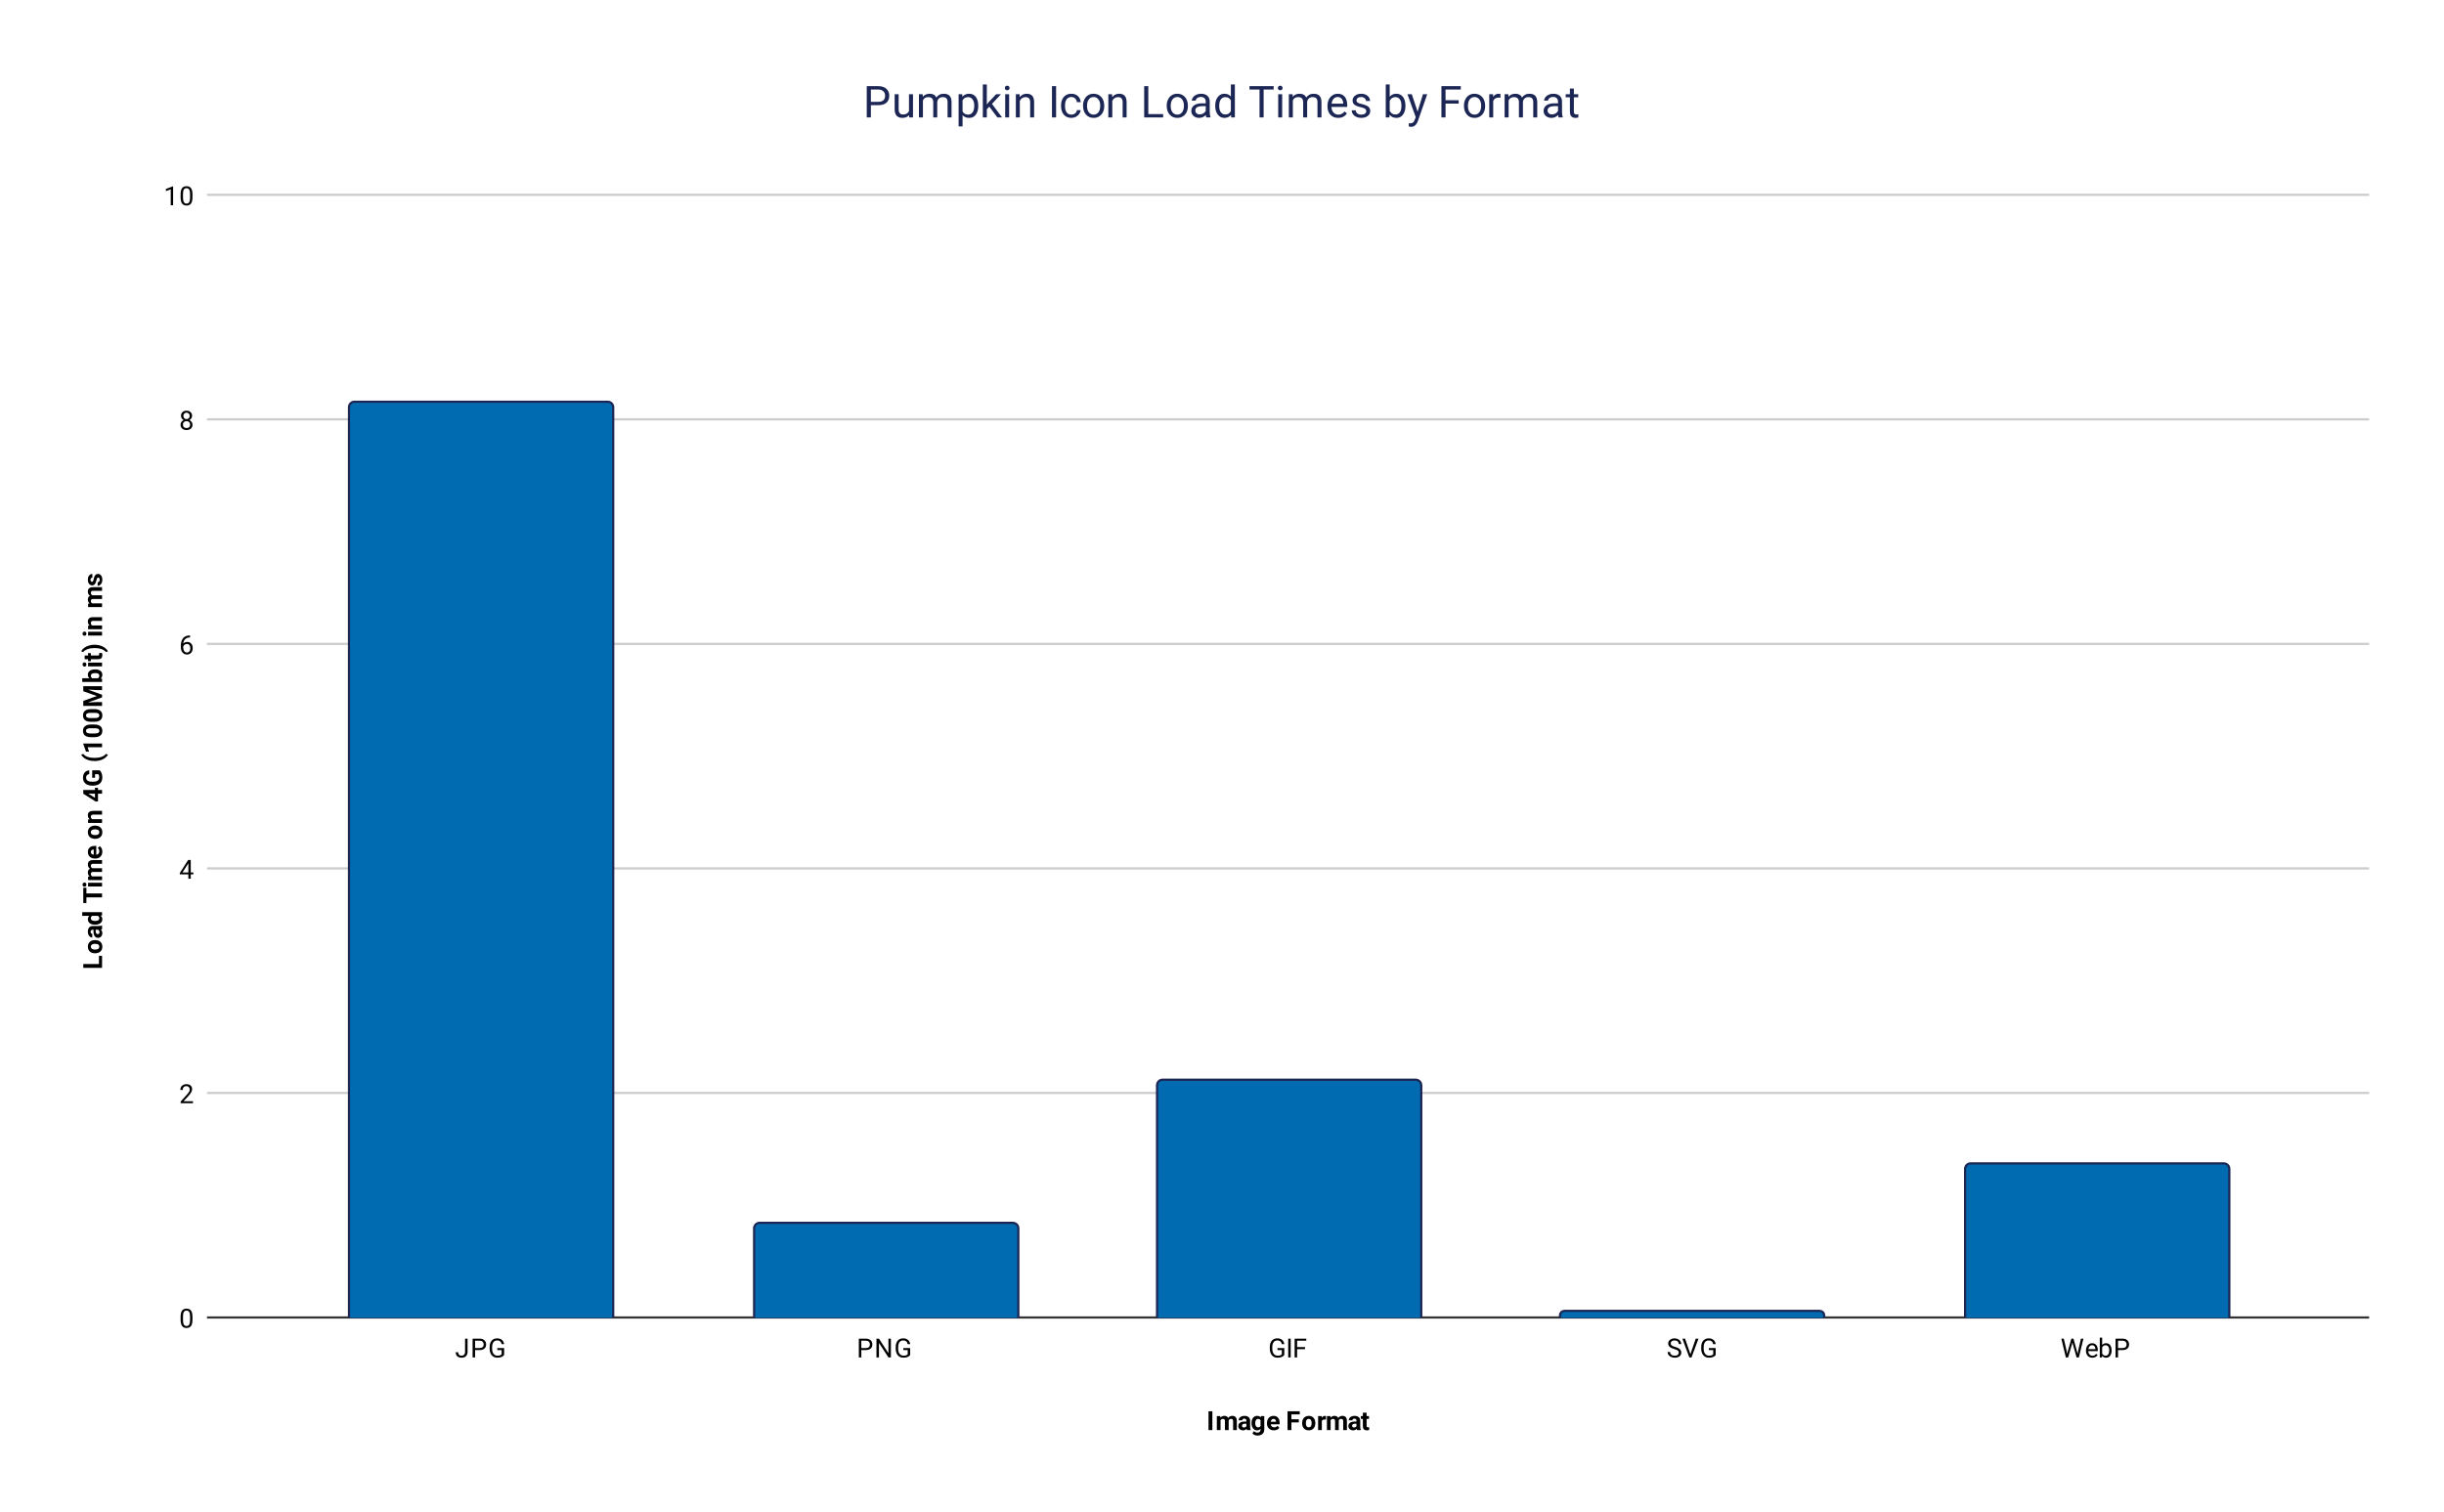
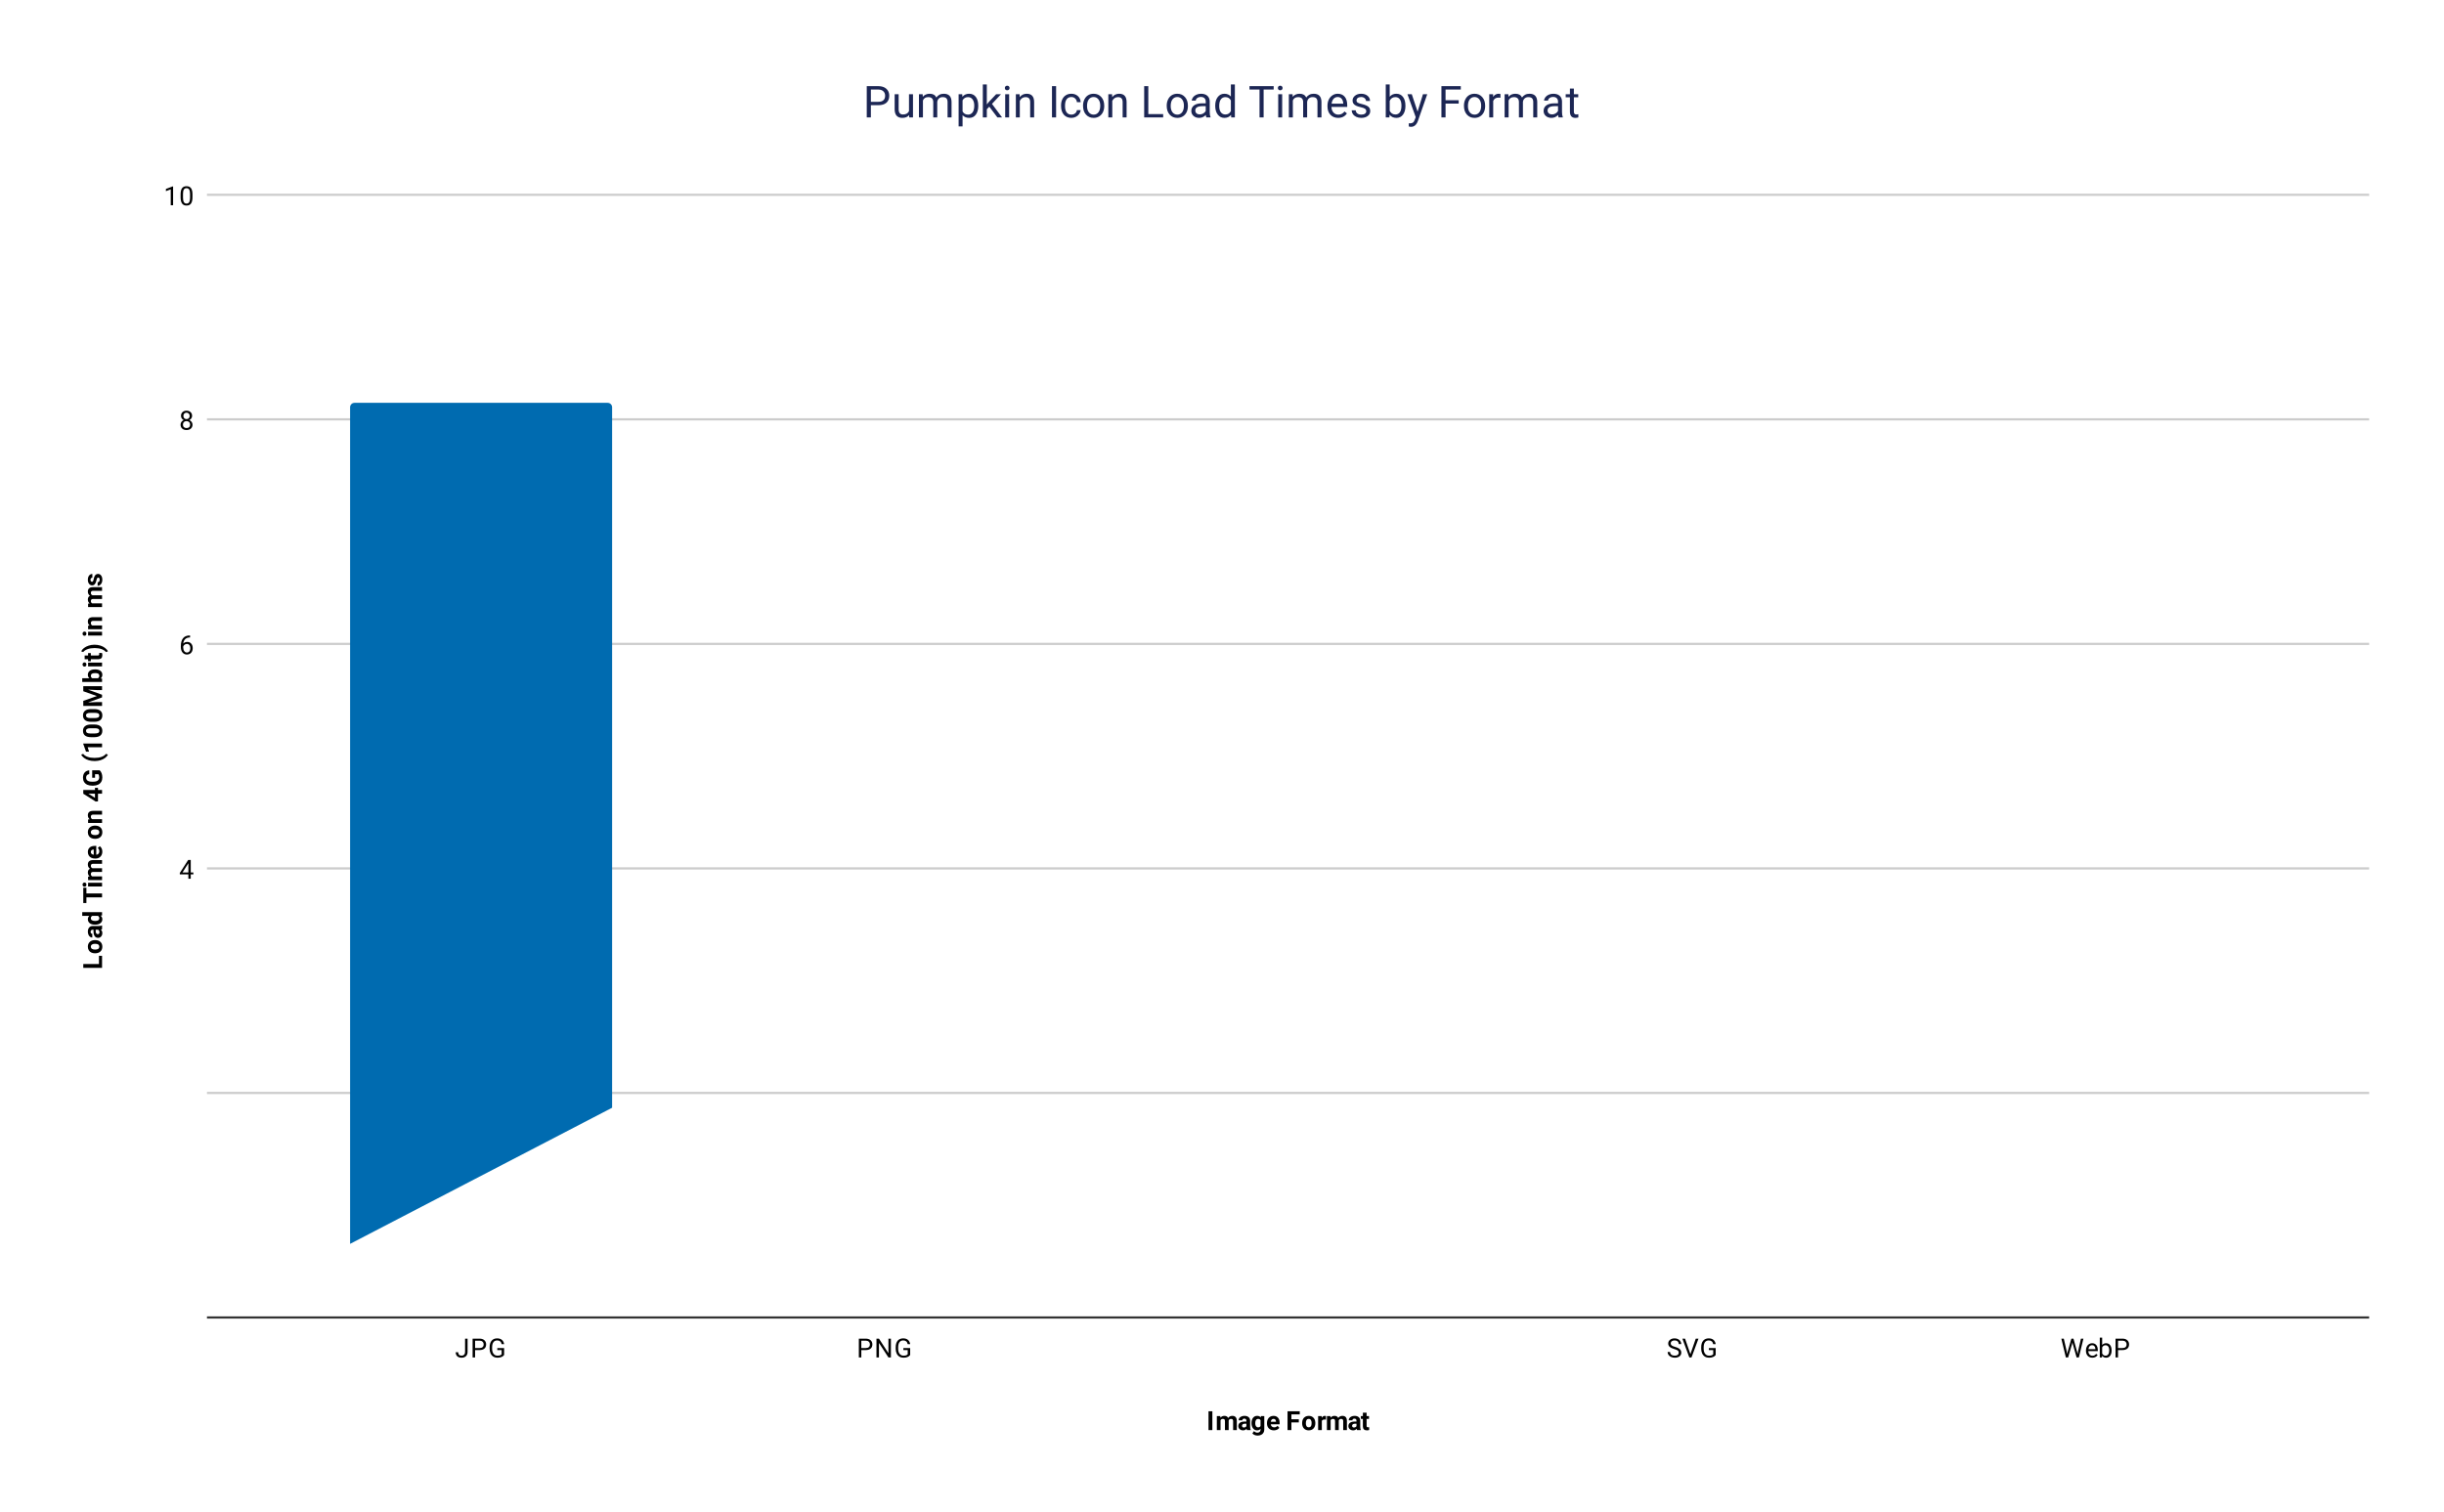
<svg xmlns="http://www.w3.org/2000/svg" version="1.1" viewBox="0.0 0.0 1110.0 687.0" fill="none" stroke="none" stroke-linecap="square" stroke-miterlimit="10" width="1110" height="687">
  <path fill="#ffffff" d="M0 0L1110.0 0L1110.0 687.0L0 687.0L0 0Z" fill-rule="nonzero" />
  <path stroke="#333333" stroke-width="1.0" stroke-linecap="butt" d="M94.5 598.5L1075.5 598.5" fill-rule="nonzero" />
  <path stroke="#cccccc" stroke-width="1.0" stroke-linecap="butt" d="M94.5 496.5L1075.5 496.5" fill-rule="nonzero" />
  <path stroke="#cccccc" stroke-width="1.0" stroke-linecap="butt" d="M94.5 394.5L1075.5 394.5" fill-rule="nonzero" />
  <path stroke="#cccccc" stroke-width="1.0" stroke-linecap="butt" d="M94.5 292.5L1075.5 292.5" fill-rule="nonzero" />
  <path stroke="#cccccc" stroke-width="1.0" stroke-linecap="butt" d="M94.5 190.5L1075.5 190.5" fill-rule="nonzero" />
  <path stroke="#cccccc" stroke-width="1.0" stroke-linecap="butt" d="M94.5 88.5L1075.5 88.5" fill-rule="nonzero" />
  <clipPath id="id_0">
-     <path d="M94.35 88.75L1075.65 88.75L1075.65 598.65L94.35 598.65L94.35 88.75Z" clip-rule="nonzero" />
+     <path d="M94.35 88.75L1075.65 88.75L94.35 598.65L94.35 88.75Z" clip-rule="nonzero" />
  </clipPath>
-   <path stroke="#1c2654" stroke-width="2.0" stroke-linecap="butt" clip-path="url(#id_0)" d="M278.0 599.0L159.0 599.0L159.0 185.0C159.0 183.895 159.895 183.0 161.0 183.0L276.0 183.0C277.105 183.0 278.0 183.895 278.0 185.0Z" fill-rule="nonzero" />
  <path fill="#006bb0" clip-path="url(#id_0)" d="M278.0 599.0L159.0 599.0L159.0 185.0C159.0 183.895 159.895 183.0 161.0 183.0L276.0 183.0C277.105 183.0 278.0 183.895 278.0 185.0Z" fill-rule="nonzero" />
  <path stroke="#1c2654" stroke-width="2.0" stroke-linecap="butt" clip-path="url(#id_0)" d="M462.0 599.0L343.0 599.0L343.0 558.0C343.0 556.895 343.895 556.0 345.0 556.0L460.0 556.0C461.105 556.0 462.0 556.895 462.0 558.0Z" fill-rule="nonzero" />
  <path fill="#006bb0" clip-path="url(#id_0)" d="M462.0 599.0L343.0 599.0L343.0 558.0C343.0 556.895 343.895 556.0 345.0 556.0L460.0 556.0C461.105 556.0 462.0 556.895 462.0 558.0Z" fill-rule="nonzero" />
  <path stroke="#1c2654" stroke-width="2.0" stroke-linecap="butt" clip-path="url(#id_0)" d="M645.0 599.0L526.0 599.0L526.0 493.0C526.0 491.895 526.895 491.0 528.0 491.0L643.0 491.0C644.105 491.0 645.0 491.895 645.0 493.0Z" fill-rule="nonzero" />
  <path fill="#006bb0" clip-path="url(#id_0)" d="M645.0 599.0L526.0 599.0L526.0 493.0C526.0 491.895 526.895 491.0 528.0 491.0L643.0 491.0C644.105 491.0 645.0 491.895 645.0 493.0Z" fill-rule="nonzero" />
  <path stroke="#1c2654" stroke-width="2.0" stroke-linecap="butt" clip-path="url(#id_0)" d="M828.0 599.0L709.0 599.0L709.0 597.5C709.0 596.672 709.672 596.0 710.5 596.0L826.5 596.0C827.328 596.0 828.0 596.672 828.0 597.5Z" fill-rule="nonzero" />
  <path fill="#006bb0" clip-path="url(#id_0)" d="M828.0 599.0L709.0 599.0L709.0 597.5C709.0 596.672 709.672 596.0 710.5 596.0L826.5 596.0C827.328 596.0 828.0 596.672 828.0 597.5Z" fill-rule="nonzero" />
  <path stroke="#1c2654" stroke-width="2.0" stroke-linecap="butt" clip-path="url(#id_0)" d="M1012.0 599.0L893.0 599.0L893.0 531.0C893.0 529.895 893.895 529.0 895.0 529.0L1010.0 529.0C1011.105 529.0 1012.0 529.895 1012.0 531.0Z" fill-rule="nonzero" />
  <path fill="#006bb0" clip-path="url(#id_0)" d="M1012.0 599.0L893.0 599.0L893.0 531.0C893.0 529.895 893.895 529.0 895.0 529.0L1010.0 529.0C1011.105 529.0 1012.0 529.895 1012.0 531.0Z" fill-rule="nonzero" />
  <path fill="#000000" d="M550.625 649.65L548.875 649.65L548.875 641.119L550.625 641.119L550.625 649.65ZM554.234 643.306L554.297 644.025Q554.969 643.197 556.109 643.197Q557.344 643.197 557.797 644.166Q558.469 643.197 559.703 643.197Q560.734 643.197 561.234 643.806Q561.734 644.4 561.734 645.603L561.734 649.65L560.047 649.65L560.047 645.603Q560.047 645.072 559.828 644.822Q559.625 644.572 559.078 644.572Q558.328 644.572 558.031 645.291L558.031 649.65L556.344 649.65L556.344 645.619Q556.344 645.056 556.125 644.822Q555.906 644.572 555.391 644.572Q554.672 644.572 554.344 645.166L554.344 649.65L552.656 649.65L552.656 643.306L554.234 643.306ZM566.328 649.65Q566.203 649.416 566.156 649.087Q565.547 649.775 564.562 649.775Q563.625 649.775 563.016 649.228Q562.406 648.681 562.406 647.869Q562.406 646.853 563.141 646.322Q563.891 645.775 565.312 645.775L566.078 645.775L566.078 645.416Q566.078 644.978 565.859 644.712Q565.641 644.447 565.141 644.447Q564.719 644.447 564.469 644.65Q564.234 644.853 564.234 645.212L562.547 645.212Q562.547 644.666 562.875 644.197Q563.219 643.728 563.844 643.462Q564.469 643.197 565.234 643.197Q566.406 643.197 567.094 643.791Q567.781 644.369 567.781 645.431L567.781 648.181Q567.797 649.087 568.031 649.556L568.031 649.65L566.328 649.65ZM564.922 648.478Q565.297 648.478 565.609 648.306Q565.938 648.134 566.078 647.853L566.078 646.759L565.453 646.759Q564.188 646.759 564.094 647.65L564.094 647.744Q564.094 648.056 564.312 648.275Q564.531 648.478 564.922 648.478ZM568.406 646.431Q568.406 644.978 569.094 644.087Q569.797 643.197 570.969 643.197Q572.016 643.197 572.594 643.9L572.672 643.306L574.203 643.306L574.203 649.431Q574.203 650.275 573.812 650.884Q573.438 651.509 572.75 651.822Q572.078 652.15 571.156 652.15Q570.453 652.15 569.781 651.869Q569.125 651.587 568.797 651.15L569.547 650.119Q570.172 650.822 571.078 650.822Q571.75 650.822 572.125 650.462Q572.5 650.103 572.5 649.447L572.5 649.103Q571.922 649.775 570.953 649.775Q569.812 649.775 569.109 648.884Q568.406 647.978 568.406 646.509L568.406 646.431ZM570.094 646.556Q570.094 647.416 570.438 647.916Q570.797 648.4 571.391 648.4Q572.172 648.4 572.5 647.822L572.5 645.15Q572.156 644.572 571.406 644.572Q570.797 644.572 570.438 645.072Q570.094 645.572 570.094 646.556ZM578.562 649.775Q577.172 649.775 576.297 648.916Q575.422 648.056 575.422 646.634L575.422 646.462Q575.422 645.509 575.781 644.759Q576.156 644.009 576.828 643.603Q577.516 643.197 578.375 643.197Q579.688 643.197 580.422 644.025Q581.172 644.837 581.172 646.337L581.172 647.025L577.141 647.025Q577.219 647.65 577.625 648.025Q578.047 648.4 578.688 648.4Q579.656 648.4 580.203 647.697L581.047 648.619Q580.656 649.166 580.0 649.478Q579.359 649.775 578.562 649.775ZM578.375 644.556Q577.875 644.556 577.562 644.9Q577.25 645.244 577.156 645.869L579.516 645.869L579.516 645.744Q579.5 645.181 579.203 644.869Q578.922 644.556 578.375 644.556ZM589.891 646.166L586.516 646.166L586.516 649.65L584.766 649.65L584.766 641.119L590.312 641.119L590.312 642.541L586.516 642.541L586.516 644.744L589.891 644.744L589.891 646.166ZM591.391 646.416Q591.391 645.478 591.75 644.744Q592.109 643.994 592.797 643.603Q593.484 643.197 594.375 643.197Q595.672 643.197 596.469 643.978Q597.281 644.759 597.375 646.103L597.391 646.541Q597.391 648.009 596.578 648.9Q595.766 649.775 594.391 649.775Q593.016 649.775 592.203 648.9Q591.391 648.009 591.391 646.494L591.391 646.416ZM593.078 646.541Q593.078 647.447 593.422 647.931Q593.766 648.4 594.391 648.4Q595.016 648.4 595.359 647.931Q595.703 647.462 595.703 646.416Q595.703 645.541 595.359 645.056Q595.016 644.556 594.375 644.556Q593.766 644.556 593.422 645.041Q593.078 645.525 593.078 646.541ZM602.219 644.9Q601.875 644.853 601.609 644.853Q600.641 644.853 600.344 645.494L600.344 649.65L598.656 649.65L598.656 643.306L600.25 643.306L600.297 644.072Q600.812 643.197 601.703 643.197Q601.984 643.197 602.234 643.275L602.219 644.9ZM604.234 643.306L604.297 644.025Q604.969 643.197 606.109 643.197Q607.344 643.197 607.797 644.166Q608.469 643.197 609.703 643.197Q610.734 643.197 611.234 643.806Q611.734 644.4 611.734 645.603L611.734 649.65L610.047 649.65L610.047 645.603Q610.047 645.072 609.828 644.822Q609.625 644.572 609.078 644.572Q608.328 644.572 608.031 645.291L608.031 649.65L606.344 649.65L606.344 645.619Q606.344 645.056 606.125 644.822Q605.906 644.572 605.391 644.572Q604.672 644.572 604.344 645.166L604.344 649.65L602.656 649.65L602.656 643.306L604.234 643.306ZM616.328 649.65Q616.203 649.416 616.156 649.087Q615.547 649.775 614.562 649.775Q613.625 649.775 613.016 649.228Q612.406 648.681 612.406 647.869Q612.406 646.853 613.141 646.322Q613.891 645.775 615.312 645.775L616.078 645.775L616.078 645.416Q616.078 644.978 615.859 644.712Q615.641 644.447 615.141 644.447Q614.719 644.447 614.469 644.65Q614.234 644.853 614.234 645.212L612.547 645.212Q612.547 644.666 612.875 644.197Q613.219 643.728 613.844 643.462Q614.469 643.197 615.234 643.197Q616.406 643.197 617.094 643.791Q617.781 644.369 617.781 645.431L617.781 648.181Q617.797 649.087 618.031 649.556L618.031 649.65L616.328 649.65ZM614.922 648.478Q615.297 648.478 615.609 648.306Q615.938 648.134 616.078 647.853L616.078 646.759L615.453 646.759Q614.188 646.759 614.094 647.65L614.094 647.744Q614.094 648.056 614.312 648.275Q614.531 648.478 614.922 648.478ZM620.672 641.744L620.672 643.306L621.766 643.306L621.766 644.556L620.672 644.556L620.672 647.712Q620.672 648.072 620.812 648.228Q620.953 648.369 621.328 648.369Q621.609 648.369 621.828 648.337L621.828 649.619Q621.328 649.775 620.797 649.775Q619.016 649.775 618.984 647.962L618.984 644.556L618.062 644.556L618.062 643.306L618.984 643.306L618.984 641.744L620.672 641.744Z" fill-rule="nonzero" />
  <path fill="#000000" d="M44.944 437.934L44.944 434.2L46.35 434.2L46.35 439.684L37.819 439.684L37.819 437.934L44.944 437.934ZM43.116 433.059Q42.178 433.059 41.444 432.7Q40.694 432.341 40.303 431.653Q39.897 430.966 39.897 430.075Q39.897 428.778 40.678 427.981Q41.459 427.169 42.803 427.075L43.241 427.059Q44.709 427.059 45.6 427.872Q46.475 428.684 46.475 430.059Q46.475 431.434 45.6 432.247Q44.709 433.059 43.194 433.059L43.116 433.059ZM43.241 431.372Q44.147 431.372 44.631 431.028Q45.1 430.684 45.1 430.059Q45.1 429.434 44.631 429.091Q44.163 428.747 43.116 428.747Q42.241 428.747 41.756 429.091Q41.256 429.434 41.256 430.075Q41.256 430.684 41.741 431.028Q42.225 431.372 43.241 431.372ZM46.35 422.122Q46.116 422.247 45.788 422.294Q46.475 422.903 46.475 423.887Q46.475 424.825 45.928 425.434Q45.381 426.044 44.569 426.044Q43.553 426.044 43.022 425.309Q42.475 424.559 42.475 423.137L42.475 422.372L42.116 422.372Q41.678 422.372 41.413 422.591Q41.147 422.809 41.147 423.309Q41.147 423.731 41.35 423.981Q41.553 424.216 41.913 424.216L41.913 425.903Q41.366 425.903 40.897 425.575Q40.428 425.231 40.163 424.606Q39.897 423.981 39.897 423.216Q39.897 422.044 40.491 421.356Q41.069 420.669 42.131 420.669L44.881 420.669Q45.788 420.653 46.256 420.419L46.35 420.419L46.35 422.122ZM45.178 423.528Q45.178 423.153 45.006 422.841Q44.834 422.512 44.553 422.372L43.459 422.372L43.459 422.997Q43.459 424.262 44.35 424.356L44.444 424.356Q44.756 424.356 44.975 424.137Q45.178 423.919 45.178 423.528ZM43.131 420.059Q41.647 420.059 40.772 419.403Q39.897 418.731 39.897 417.575Q39.897 416.653 40.584 416.044L37.35 416.044L37.35 414.356L46.35 414.356L46.35 415.872L45.678 415.966Q46.475 416.591 46.475 417.591Q46.475 418.716 45.6 419.387Q44.709 420.059 43.131 420.059ZM43.256 418.372Q44.147 418.372 44.631 418.059Q45.1 417.747 45.1 417.153Q45.1 416.372 44.428 416.044L41.928 416.044Q41.272 416.372 41.272 417.137Q41.272 418.372 43.256 418.372ZM39.241 403.262L39.241 405.872L46.35 405.872L46.35 407.637L39.241 407.637L39.241 410.216L37.819 410.216L37.819 403.262L39.241 403.262ZM46.35 401.012L46.35 402.716L40.006 402.716L40.006 401.012L46.35 401.012ZM38.366 402.809Q37.991 402.809 37.741 402.559Q37.491 402.294 37.491 401.856Q37.491 401.434 37.741 401.184Q37.991 400.919 38.366 400.919Q38.756 400.919 39.006 401.184Q39.241 401.434 39.241 401.872Q39.241 402.294 39.006 402.559Q38.756 402.809 38.366 402.809ZM40.006 398.216L40.725 398.153Q39.897 397.481 39.897 396.341Q39.897 395.106 40.866 394.653Q39.897 393.981 39.897 392.747Q39.897 391.716 40.506 391.216Q41.1 390.716 42.303 390.716L46.35 390.716L46.35 392.403L42.303 392.403Q41.772 392.403 41.522 392.622Q41.272 392.825 41.272 393.372Q41.272 394.122 41.991 394.419L46.35 394.419L46.35 396.106L42.319 396.106Q41.756 396.106 41.522 396.325Q41.272 396.544 41.272 397.059Q41.272 397.778 41.866 398.106L46.35 398.106L46.35 399.794L40.006 399.794L40.006 398.216ZM46.475 386.887Q46.475 388.278 45.616 389.153Q44.756 390.028 43.334 390.028L43.163 390.028Q42.209 390.028 41.459 389.669Q40.709 389.294 40.303 388.622Q39.897 387.934 39.897 387.075Q39.897 385.762 40.725 385.028Q41.538 384.278 43.038 384.278L43.725 384.278L43.725 388.309Q44.35 388.231 44.725 387.825Q45.1 387.403 45.1 386.762Q45.1 385.794 44.397 385.247L45.319 384.403Q45.866 384.794 46.178 385.45Q46.475 386.091 46.475 386.887ZM41.256 387.075Q41.256 387.575 41.6 387.887Q41.944 388.2 42.569 388.294L42.569 385.934L42.444 385.934Q41.881 385.95 41.569 386.247Q41.256 386.528 41.256 387.075ZM43.116 381.059Q42.178 381.059 41.444 380.7Q40.694 380.341 40.303 379.653Q39.897 378.966 39.897 378.075Q39.897 376.778 40.678 375.981Q41.459 375.169 42.803 375.075L43.241 375.059Q44.709 375.059 45.6 375.872Q46.475 376.684 46.475 378.059Q46.475 379.434 45.6 380.247Q44.709 381.059 43.194 381.059L43.116 381.059ZM43.241 379.372Q44.147 379.372 44.631 379.028Q45.1 378.684 45.1 378.059Q45.1 377.434 44.631 377.091Q44.163 376.747 43.116 376.747Q42.241 376.747 41.756 377.091Q41.256 377.434 41.256 378.075Q41.256 378.684 41.741 379.028Q42.225 379.372 43.241 379.372ZM40.006 372.247L40.741 372.184Q39.897 371.512 39.897 370.372Q39.897 369.356 40.491 368.872Q41.069 368.372 42.256 368.356L46.35 368.356L46.35 370.059L42.288 370.059Q41.756 370.059 41.522 370.294Q41.272 370.528 41.272 371.075Q41.272 371.778 41.881 372.137L46.35 372.137L46.35 373.841L40.006 373.841L40.006 372.247ZM43.131 358.856L43.131 357.887L44.506 357.887L44.506 358.856L46.35 358.856L46.35 360.559L44.506 360.559L44.506 364.044L43.444 364.122L37.819 360.575L37.819 358.856L43.131 358.856ZM43.131 362.434L43.131 360.559L40.131 360.559L40.319 360.669L43.131 362.434ZM45.272 349.934Q45.834 350.419 46.163 351.294Q46.475 352.153 46.475 353.2Q46.475 354.309 45.991 355.153Q45.506 355.981 44.584 356.434Q43.663 356.887 42.413 356.903L41.834 356.903Q40.553 356.903 39.631 356.481Q38.694 356.044 38.194 355.231Q37.694 354.419 37.694 353.325Q37.694 351.809 38.428 350.95Q39.147 350.091 40.538 349.934L40.538 351.653Q39.803 351.762 39.459 352.169Q39.116 352.575 39.116 353.278Q39.116 354.169 39.788 354.637Q40.459 355.106 41.803 355.106L42.334 355.106Q43.678 355.106 44.366 354.606Q45.053 354.091 45.053 353.106Q45.053 352.122 44.631 351.7L43.163 351.7L43.163 353.294L41.866 353.294L41.866 349.934L45.272 349.934ZM42.881 345.716Q41.538 345.716 40.334 345.372Q39.116 345.012 38.178 344.309Q37.241 343.606 36.881 342.794L37.788 342.466Q38.428 343.325 39.756 343.809Q41.069 344.294 42.85 344.294L43.022 344.294Q44.803 344.294 46.131 343.825Q47.459 343.341 48.116 342.466L49.022 342.794Q48.663 343.591 47.756 344.278Q46.85 344.966 45.663 345.341Q44.475 345.7 43.194 345.716L42.881 345.716ZM46.35 337.762L46.35 339.45L39.819 339.45L40.444 341.466L39.069 341.466L37.803 337.934L37.803 337.762L46.35 337.762ZM42.819 329.122Q44.584 329.122 45.538 329.856Q46.475 330.591 46.475 331.997Q46.475 333.403 45.553 334.137Q44.631 334.872 42.913 334.887L41.334 334.887Q39.553 334.887 38.631 334.153Q37.694 333.403 37.694 332.012Q37.694 330.622 38.616 329.887Q39.538 329.137 41.256 329.122L42.819 329.122ZM41.1 330.825Q40.038 330.825 39.553 331.122Q39.069 331.403 39.069 332.012Q39.069 332.606 39.538 332.903Q39.991 333.184 40.975 333.2L43.038 333.2Q44.084 333.2 44.6 332.919Q45.1 332.637 45.1 331.997Q45.1 331.387 44.616 331.106Q44.131 330.825 43.131 330.825L41.1 330.825ZM42.819 322.122Q44.584 322.122 45.538 322.856Q46.475 323.591 46.475 324.997Q46.475 326.403 45.553 327.137Q44.631 327.872 42.913 327.887L41.334 327.887Q39.553 327.887 38.631 327.153Q37.694 326.403 37.694 325.012Q37.694 323.622 38.616 322.887Q39.538 322.137 41.256 322.122L42.819 322.122ZM41.1 323.825Q40.038 323.825 39.553 324.122Q39.069 324.403 39.069 325.012Q39.069 325.606 39.538 325.903Q39.991 326.184 40.975 326.2L43.038 326.2Q44.084 326.2 44.6 325.919Q45.1 325.637 45.1 324.997Q45.1 324.387 44.616 324.106Q44.131 323.825 43.131 323.825L41.1 323.825ZM37.819 318.387L44.006 316.2L37.819 314.012L37.819 311.716L46.35 311.716L46.35 313.481L44.022 313.481L39.991 313.294L46.35 315.606L46.35 316.809L39.991 319.106L44.022 318.934L46.35 318.934L46.35 320.684L37.819 320.684L37.819 318.387ZM43.241 304.091Q44.756 304.091 45.616 304.747Q46.475 305.387 46.475 306.559Q46.475 307.591 45.678 308.2L46.35 308.278L46.35 309.794L37.35 309.794L37.35 308.106L40.584 308.106Q39.897 307.512 39.897 306.559Q39.897 305.403 40.756 304.747Q41.6 304.091 43.147 304.091L43.241 304.091ZM43.116 305.778Q42.147 305.778 41.709 306.091Q41.272 306.387 41.272 306.997Q41.272 307.794 41.928 308.106L44.428 308.106Q45.1 307.794 45.1 306.981Q45.1 306.153 44.288 305.903Q43.913 305.778 43.116 305.778ZM46.35 301.012L46.35 302.716L40.006 302.716L40.006 301.012L46.35 301.012ZM38.366 302.809Q37.991 302.809 37.741 302.559Q37.491 302.294 37.491 301.856Q37.491 301.434 37.741 301.184Q37.991 300.919 38.366 300.919Q38.756 300.919 39.006 301.184Q39.241 301.434 39.241 301.872Q39.241 302.294 39.006 302.559Q38.756 302.809 38.366 302.809ZM38.444 297.778L40.006 297.778L40.006 296.684L41.256 296.684L41.256 297.778L44.413 297.778Q44.772 297.778 44.928 297.637Q45.069 297.497 45.069 297.122Q45.069 296.841 45.038 296.622L46.319 296.622Q46.475 297.122 46.475 297.653Q46.475 299.434 44.663 299.466L41.256 299.466L41.256 300.387L40.006 300.387L40.006 299.466L38.444 299.466L38.444 297.778ZM43.022 292.887Q44.334 292.887 45.569 293.262Q46.788 293.637 47.725 294.356Q48.663 295.075 49.022 295.887L48.116 296.216Q47.491 295.387 46.194 294.903Q44.881 294.419 43.178 294.403L42.866 294.403Q41.116 294.403 39.788 294.887Q38.444 295.356 37.772 296.216L36.881 295.887Q37.225 295.091 38.131 294.387Q39.038 293.684 40.256 293.294Q41.459 292.903 42.756 292.887L43.022 292.887ZM46.35 287.012L46.35 288.716L40.006 288.716L40.006 287.012L46.35 287.012ZM38.366 288.809Q37.991 288.809 37.741 288.559Q37.491 288.294 37.491 287.856Q37.491 287.434 37.741 287.184Q37.991 286.919 38.366 286.919Q38.756 286.919 39.006 287.184Q39.241 287.434 39.241 287.872Q39.241 288.294 39.006 288.559Q38.756 288.809 38.366 288.809ZM40.006 284.247L40.741 284.184Q39.897 283.512 39.897 282.372Q39.897 281.356 40.491 280.872Q41.069 280.372 42.256 280.356L46.35 280.356L46.35 282.059L42.288 282.059Q41.756 282.059 41.522 282.294Q41.272 282.528 41.272 283.075Q41.272 283.778 41.881 284.137L46.35 284.137L46.35 285.841L40.006 285.841L40.006 284.247ZM40.006 274.216L40.725 274.153Q39.897 273.481 39.897 272.341Q39.897 271.106 40.866 270.653Q39.897 269.981 39.897 268.747Q39.897 267.716 40.506 267.216Q41.1 266.716 42.303 266.716L46.35 266.716L46.35 268.403L42.303 268.403Q41.772 268.403 41.522 268.622Q41.272 268.825 41.272 269.372Q41.272 270.122 41.991 270.419L46.35 270.419L46.35 272.106L42.319 272.106Q41.756 272.106 41.522 272.325Q41.272 272.544 41.272 273.059Q41.272 273.778 41.866 274.106L46.35 274.106L46.35 275.794L40.006 275.794L40.006 274.216ZM44.6 262.372Q44.288 262.372 44.116 262.684Q43.928 262.981 43.788 263.653Q43.319 265.919 41.866 265.919Q41.022 265.919 40.459 265.231Q39.897 264.528 39.897 263.387Q39.897 262.184 40.459 261.466Q41.022 260.731 41.944 260.731L41.944 262.434Q41.569 262.434 41.334 262.669Q41.1 262.903 41.1 263.403Q41.1 263.825 41.303 264.059Q41.491 264.294 41.788 264.294Q42.069 264.294 42.241 264.028Q42.413 263.762 42.538 263.137Q42.663 262.497 42.819 262.059Q43.319 260.716 44.522 260.716Q45.397 260.716 45.944 261.466Q46.475 262.2 46.475 263.387Q46.475 264.184 46.194 264.809Q45.897 265.419 45.413 265.778Q44.913 266.122 44.334 266.122L44.334 264.512Q44.788 264.497 45.038 264.184Q45.272 263.872 45.272 263.356Q45.272 262.856 45.084 262.622Q44.897 262.372 44.6 262.372Z" fill-rule="nonzero" />
-   <path fill="#000000" d="M87.412 599.509Q87.412 601.416 86.756 602.353Q86.116 603.275 84.725 603.275Q83.366 603.275 82.709 602.369Q82.053 601.462 82.022 599.65L82.022 598.212Q82.022 596.322 82.662 595.416Q83.319 594.494 84.709 594.494Q86.084 594.494 86.741 595.384Q87.397 596.259 87.412 598.103L87.412 599.509ZM86.319 598.025Q86.319 596.65 85.928 596.025Q85.553 595.384 84.709 595.384Q83.881 595.384 83.491 596.025Q83.116 596.65 83.116 597.947L83.116 599.681Q83.116 601.056 83.506 601.728Q83.912 602.384 84.725 602.384Q85.522 602.384 85.912 601.759Q86.303 601.134 86.319 599.806L86.319 598.025Z" fill-rule="nonzero" />
-   <path fill="#000000" d="M87.647 501.17L82.053 501.17L82.053 500.389L85.006 497.108Q85.662 496.358 85.912 495.904Q86.162 495.436 86.162 494.936Q86.162 494.264 85.756 493.842Q85.366 493.404 84.678 493.404Q83.881 493.404 83.428 493.873Q82.975 494.326 82.975 495.154L81.897 495.154Q81.897 493.967 82.647 493.248Q83.412 492.514 84.678 492.514Q85.881 492.514 86.569 493.139Q87.256 493.764 87.256 494.811Q87.256 496.061 85.647 497.811L83.366 500.279L87.647 500.279L87.647 501.17Z" fill-rule="nonzero" />
  <path fill="#000000" d="M86.631 396.331L87.819 396.331L87.819 397.206L86.631 397.206L86.631 399.19L85.553 399.19L85.553 397.206L81.662 397.206L81.662 396.565L85.475 390.659L86.631 390.659L86.631 396.331ZM82.897 396.331L85.553 396.331L85.553 392.143L85.412 392.377L82.897 396.331Z" fill-rule="nonzero" />
  <path fill="#000000" d="M86.319 288.679L86.319 289.585L86.116 289.585Q84.85 289.616 84.1 290.351Q83.35 291.069 83.225 292.382Q83.912 291.616 85.069 291.616Q86.178 291.616 86.85 292.397Q87.522 293.179 87.522 294.429Q87.522 295.741 86.803 296.538Q86.084 297.335 84.866 297.335Q83.647 297.335 82.881 296.397Q82.131 295.444 82.131 293.96L82.131 293.554Q82.131 291.194 83.131 289.944Q84.131 288.694 86.116 288.679L86.319 288.679ZM84.897 292.522Q84.334 292.522 83.866 292.851Q83.397 293.179 83.209 293.694L83.209 294.085Q83.209 295.147 83.678 295.788Q84.162 296.429 84.866 296.429Q85.6 296.429 86.022 295.897Q86.444 295.351 86.444 294.476Q86.444 293.601 86.022 293.069Q85.6 292.522 84.897 292.522Z" fill-rule="nonzero" />
  <path fill="#000000" d="M87.241 188.917Q87.241 189.558 86.897 190.058Q86.553 190.558 85.991 190.839Q86.647 191.121 87.037 191.683Q87.428 192.23 87.428 192.933Q87.428 194.027 86.678 194.699Q85.944 195.355 84.725 195.355Q83.491 195.355 82.741 194.699Q82.006 194.027 82.006 192.933Q82.006 192.23 82.381 191.683Q82.756 191.121 83.428 190.839Q82.866 190.558 82.537 190.058Q82.209 189.558 82.209 188.917Q82.209 187.839 82.897 187.214Q83.584 186.574 84.725 186.574Q85.85 186.574 86.537 187.214Q87.241 187.839 87.241 188.917ZM86.35 192.902Q86.35 192.183 85.897 191.746Q85.444 191.292 84.709 191.292Q83.975 191.292 83.522 191.746Q83.084 192.183 83.084 192.917Q83.084 193.636 83.522 194.058Q83.959 194.464 84.725 194.464Q85.475 194.464 85.912 194.042Q86.35 193.621 86.35 192.902ZM84.725 187.464Q84.084 187.464 83.678 187.871Q83.287 188.261 83.287 188.949Q83.287 189.589 83.678 189.996Q84.069 190.402 84.709 190.402Q85.366 190.402 85.756 189.996Q86.147 189.589 86.147 188.949Q86.147 188.292 85.741 187.886Q85.334 187.464 84.725 187.464Z" fill-rule="nonzero" />
  <path fill="#000000" d="M78.616 93.25L77.537 93.25L77.537 86.031L75.35 86.828L75.35 85.844L78.459 84.672L78.616 84.672L78.616 93.25ZM87.412 89.609Q87.412 91.516 86.756 92.453Q86.116 93.375 84.725 93.375Q83.366 93.375 82.709 92.469Q82.053 91.562 82.022 89.75L82.022 88.312Q82.022 86.422 82.662 85.516Q83.319 84.594 84.709 84.594Q86.084 84.594 86.741 85.484Q87.397 86.359 87.412 88.203L87.412 89.609ZM86.319 88.125Q86.319 86.75 85.928 86.125Q85.553 85.484 84.709 85.484Q83.881 85.484 83.491 86.125Q83.116 86.75 83.116 88.047L83.116 89.781Q83.116 91.156 83.506 91.828Q83.912 92.484 84.725 92.484Q85.522 92.484 85.912 91.859Q86.303 91.234 86.319 89.906L86.319 88.125Z" fill-rule="nonzero" />
  <path fill="#000000" d="M211.221 608.119L212.362 608.119L212.362 614.166Q212.362 615.384 211.612 616.087Q210.878 616.775 209.659 616.775Q208.393 616.775 207.674 616.119Q206.971 615.462 206.971 614.291L208.096 614.291Q208.096 615.025 208.487 615.447Q208.893 615.853 209.659 615.853Q210.362 615.853 210.784 615.416Q211.221 614.962 211.221 614.181L211.221 608.119ZM215.768 613.306L215.768 616.65L214.643 616.65L214.643 608.119L217.799 608.119Q219.19 608.119 219.987 608.837Q220.784 609.541 220.784 610.728Q220.784 611.962 220.003 612.634Q219.237 613.306 217.784 613.306L215.768 613.306ZM215.768 612.384L217.799 612.384Q218.706 612.384 219.174 611.962Q219.659 611.541 219.659 610.744Q219.659 609.978 219.174 609.525Q218.706 609.056 217.862 609.041L215.768 609.041L215.768 612.384ZM228.956 615.525Q228.518 616.15 227.737 616.462Q226.956 616.775 225.924 616.775Q224.893 616.775 224.081 616.291Q223.268 615.791 222.831 614.884Q222.393 613.978 222.378 612.791L222.378 612.056Q222.378 610.119 223.268 609.056Q224.174 607.994 225.799 607.994Q227.143 607.994 227.956 608.681Q228.768 609.369 228.956 610.619L227.831 610.619Q227.503 608.931 225.815 608.931Q224.674 608.931 224.096 609.728Q223.518 610.509 223.503 612.025L223.503 612.712Q223.503 614.15 224.159 615.009Q224.815 615.853 225.94 615.853Q226.565 615.853 227.034 615.712Q227.518 615.572 227.831 615.228L227.831 613.322L225.862 613.322L225.862 612.4L228.956 612.4L228.956 615.525Z" fill-rule="nonzero" />
  <path fill="#000000" d="M391.189 613.306L391.189 616.65L390.064 616.65L390.064 608.119L393.22 608.119Q394.611 608.119 395.408 608.837Q396.204 609.541 396.204 610.728Q396.204 611.962 395.423 612.634Q394.658 613.306 393.204 613.306L391.189 613.306ZM391.189 612.384L393.22 612.384Q394.126 612.384 394.595 611.962Q395.079 611.541 395.079 610.744Q395.079 609.978 394.595 609.525Q394.126 609.056 393.283 609.041L391.189 609.041L391.189 612.384ZM404.626 616.65L403.501 616.65L399.204 610.072L399.204 616.65L398.064 616.65L398.064 608.119L399.204 608.119L403.501 614.728L403.501 608.119L404.626 608.119L404.626 616.65ZM413.376 615.525Q412.939 616.15 412.158 616.462Q411.376 616.775 410.345 616.775Q409.314 616.775 408.501 616.291Q407.689 615.791 407.251 614.884Q406.814 613.978 406.798 612.791L406.798 612.056Q406.798 610.119 407.689 609.056Q408.595 607.994 410.22 607.994Q411.564 607.994 412.376 608.681Q413.189 609.369 413.376 610.619L412.251 610.619Q411.923 608.931 410.236 608.931Q409.095 608.931 408.517 609.728Q407.939 610.509 407.923 612.025L407.923 612.712Q407.923 614.15 408.579 615.009Q409.236 615.853 410.361 615.853Q410.986 615.853 411.454 615.712Q411.939 615.572 412.251 615.228L412.251 613.322L410.283 613.322L410.283 612.4L413.376 612.4L413.376 615.525Z" fill-rule="nonzero" />
-   <path fill="#000000" d="M583.297 615.525Q582.859 616.15 582.078 616.462Q581.297 616.775 580.266 616.775Q579.234 616.775 578.422 616.291Q577.609 615.791 577.172 614.884Q576.734 613.978 576.719 612.791L576.719 612.056Q576.719 610.119 577.609 609.056Q578.516 607.994 580.141 607.994Q581.484 607.994 582.297 608.681Q583.109 609.369 583.297 610.619L582.172 610.619Q581.844 608.931 580.156 608.931Q579.016 608.931 578.438 609.728Q577.859 610.509 577.844 612.025L577.844 612.712Q577.844 614.15 578.5 615.009Q579.156 615.853 580.281 615.853Q580.906 615.853 581.375 615.712Q581.859 615.572 582.172 615.228L582.172 613.322L580.203 613.322L580.203 612.4L583.297 612.4L583.297 615.525ZM586.203 616.65L585.078 616.65L585.078 608.119L586.203 608.119L586.203 616.65ZM592.703 612.884L589.109 612.884L589.109 616.65L587.984 616.65L587.984 608.119L593.281 608.119L593.281 609.041L589.109 609.041L589.109 611.962L592.703 611.962L592.703 612.884Z" fill-rule="nonzero" />
  <path fill="#000000" d="M760.421 612.853Q758.983 612.431 758.311 611.822Q757.655 611.212 757.655 610.322Q757.655 609.322 758.452 608.666Q759.264 607.994 760.561 607.994Q761.436 607.994 762.124 608.337Q762.811 608.681 763.186 609.275Q763.577 609.869 763.577 610.587L762.436 610.587Q762.436 609.806 761.936 609.369Q761.452 608.931 760.561 608.931Q759.733 608.931 759.264 609.306Q758.796 609.666 758.796 610.306Q758.796 610.837 759.233 611.197Q759.686 611.556 760.749 611.853Q761.811 612.15 762.405 612.509Q763.014 612.869 763.296 613.353Q763.592 613.837 763.592 614.478Q763.592 615.525 762.78 616.15Q761.967 616.775 760.624 616.775Q759.733 616.775 758.967 616.431Q758.217 616.087 757.796 615.509Q757.389 614.916 757.389 614.181L758.514 614.181Q758.514 614.947 759.092 615.4Q759.671 615.853 760.624 615.853Q761.514 615.853 761.983 615.494Q762.452 615.119 762.452 614.494Q762.452 613.869 762.014 613.525Q761.577 613.181 760.421 612.853ZM767.733 615.15L770.171 608.119L771.405 608.119L768.233 616.65L767.249 616.65L764.092 608.119L765.311 608.119L767.733 615.15ZM779.217 615.525Q778.78 616.15 777.999 616.462Q777.217 616.775 776.186 616.775Q775.155 616.775 774.342 616.291Q773.53 615.791 773.092 614.884Q772.655 613.978 772.639 612.791L772.639 612.056Q772.639 610.119 773.53 609.056Q774.436 607.994 776.061 607.994Q777.405 607.994 778.217 608.681Q779.03 609.369 779.217 610.619L778.092 610.619Q777.764 608.931 776.077 608.931Q774.936 608.931 774.358 609.728Q773.78 610.509 773.764 612.025L773.764 612.712Q773.764 614.15 774.421 615.009Q775.077 615.853 776.202 615.853Q776.827 615.853 777.296 615.712Q777.78 615.572 778.092 615.228L778.092 613.322L776.124 613.322L776.124 612.4L779.217 612.4L779.217 615.525Z" fill-rule="nonzero" />
  <path fill="#000000" d="M938.669 613.962L938.841 615.087L939.076 614.072L940.763 608.119L941.716 608.119L943.357 614.072L943.591 615.103L943.779 613.947L945.107 608.119L946.232 608.119L944.169 616.65L943.138 616.65L941.372 610.431L941.247 609.775L941.107 610.431L939.294 616.65L938.263 616.65L936.201 608.119L937.326 608.119L938.669 613.962ZM950.294 616.775Q948.997 616.775 948.185 615.931Q947.388 615.072 947.388 613.65L947.388 613.462Q947.388 612.509 947.747 611.775Q948.107 611.025 948.747 610.619Q949.404 610.197 950.154 610.197Q951.388 610.197 952.076 611.009Q952.763 611.822 952.763 613.337L952.763 613.791L948.466 613.791Q948.497 614.728 949.013 615.306Q949.544 615.884 950.357 615.884Q950.919 615.884 951.31 615.65Q951.716 615.416 952.029 615.025L952.685 615.541Q951.888 616.775 950.294 616.775ZM950.154 611.087Q949.497 611.087 949.044 611.572Q948.607 612.041 948.513 612.9L951.685 612.9L951.685 612.822Q951.638 611.994 951.232 611.541Q950.841 611.087 950.154 611.087ZM959.029 613.556Q959.029 615.009 958.357 615.9Q957.701 616.775 956.576 616.775Q955.372 616.775 954.716 615.916L954.654 616.65L953.669 616.65L953.669 607.65L954.747 607.65L954.747 611.009Q955.404 610.197 956.56 610.197Q957.716 610.197 958.372 611.072Q959.029 611.931 959.029 613.462L959.029 613.556ZM957.951 613.431Q957.951 612.322 957.513 611.728Q957.091 611.119 956.294 611.119Q955.216 611.119 954.747 612.103L954.747 614.853Q955.247 615.853 956.294 615.853Q957.076 615.853 957.513 615.244Q957.951 614.634 957.951 613.431ZM961.951 613.306L961.951 616.65L960.826 616.65L960.826 608.119L963.982 608.119Q965.372 608.119 966.169 608.837Q966.966 609.541 966.966 610.728Q966.966 611.962 966.185 612.634Q965.419 613.306 963.966 613.306L961.951 613.306ZM961.951 612.384L963.982 612.384Q964.888 612.384 965.357 611.962Q965.841 611.541 965.841 610.744Q965.841 609.978 965.357 609.525Q964.888 609.056 964.044 609.041L961.951 609.041L961.951 612.384Z" fill-rule="nonzero" />
  <path fill="#1c2654" d="M395.531 47.788L395.531 53.35L393.656 53.35L393.656 39.131L398.891 39.131Q401.234 39.131 402.547 40.319Q403.875 41.506 403.875 43.475Q403.875 45.553 402.578 46.678Q401.281 47.788 398.875 47.788L395.531 47.788ZM395.531 46.256L398.891 46.256Q400.406 46.256 401.203 45.553Q402.0 44.834 402.0 43.491Q402.0 42.225 401.203 41.475Q400.406 40.709 399.0 40.678L395.531 40.678L395.531 46.256ZM412.891 52.303Q411.844 53.553 409.797 53.553Q408.109 53.553 407.219 52.569Q406.344 51.584 406.328 49.663L406.328 42.788L408.141 42.788L408.141 49.616Q408.141 52.006 410.094 52.006Q412.156 52.006 412.844 50.475L412.844 42.788L414.656 42.788L414.656 53.35L412.938 53.35L412.891 52.303ZM419.062 42.788L419.109 43.959Q420.281 42.584 422.25 42.584Q424.469 42.584 425.266 44.288Q425.797 43.522 426.641 43.053Q427.484 42.584 428.641 42.584Q432.109 42.584 432.172 46.272L432.172 53.35L430.359 53.35L430.359 46.381Q430.359 45.241 429.844 44.678Q429.328 44.116 428.109 44.116Q427.109 44.116 426.438 44.725Q425.781 45.319 425.672 46.334L425.672 53.35L423.859 53.35L423.859 46.428Q423.859 44.116 421.594 44.116Q419.812 44.116 419.172 45.631L419.172 53.35L417.359 53.35L417.359 42.788L419.062 42.788ZM444.297 48.178Q444.297 50.6 443.188 52.084Q442.094 53.553 440.203 53.553Q438.281 53.553 437.172 52.319L437.172 57.413L435.375 57.413L435.375 42.788L437.016 42.788L437.109 43.959Q438.203 42.584 440.172 42.584Q442.078 42.584 443.188 44.022Q444.297 45.459 444.297 48.022L444.297 48.178ZM442.484 47.975Q442.484 46.194 441.719 45.163Q440.969 44.116 439.641 44.116Q438.0 44.116 437.172 45.569L437.172 50.631Q437.984 52.069 439.656 52.069Q440.953 52.069 441.719 51.038Q442.484 50.006 442.484 47.975ZM449.312 48.459L448.188 49.631L448.188 53.35L446.375 53.35L446.375 38.35L448.188 38.35L448.188 47.428L449.156 46.256L452.438 42.788L454.641 42.788L450.531 47.194L455.125 53.35L453.0 53.35L449.312 48.459ZM458.328 53.35L456.531 53.35L456.531 42.788L458.328 42.788L458.328 53.35ZM456.375 39.975Q456.375 39.538 456.641 39.241Q456.922 38.928 457.438 38.928Q457.969 38.928 458.234 39.241Q458.516 39.538 458.516 39.975Q458.516 40.413 458.234 40.709Q457.969 41.006 457.438 41.006Q456.922 41.006 456.641 40.709Q456.375 40.413 456.375 39.975ZM463.078 42.788L463.141 44.116Q464.344 42.584 466.297 42.584Q469.656 42.584 469.672 46.366L469.672 53.35L467.875 53.35L467.875 46.35Q467.859 45.209 467.344 44.663Q466.844 44.116 465.75 44.116Q464.875 44.116 464.203 44.584Q463.547 45.053 463.172 45.819L463.172 53.35L461.375 53.35L461.375 42.788L463.078 42.788ZM479.656 53.35L477.781 53.35L477.781 39.131L479.656 39.131L479.656 53.35ZM486.609 52.069Q487.578 52.069 488.297 51.491Q489.016 50.897 489.094 50.022L490.812 50.022Q490.75 50.928 490.172 51.756Q489.609 52.569 488.641 53.069Q487.688 53.553 486.609 53.553Q484.453 53.553 483.172 52.116Q481.906 50.663 481.906 48.163L481.906 47.866Q481.906 46.319 482.469 45.116Q483.031 43.913 484.094 43.256Q485.156 42.584 486.594 42.584Q488.375 42.584 489.547 43.647Q490.734 44.709 490.812 46.413L489.094 46.413Q489.016 45.397 488.312 44.741Q487.625 44.069 486.594 44.069Q485.219 44.069 484.453 45.069Q483.703 46.053 483.703 47.928L483.703 48.272Q483.703 50.1 484.453 51.084Q485.203 52.069 486.609 52.069ZM491.891 47.975Q491.891 46.413 492.5 45.178Q493.109 43.928 494.188 43.256Q495.281 42.584 496.688 42.584Q498.844 42.584 500.172 44.084Q501.516 45.569 501.516 48.053L501.516 48.178Q501.516 49.725 500.922 50.959Q500.328 52.178 499.219 52.866Q498.125 53.553 496.703 53.553Q494.562 53.553 493.219 52.053Q491.891 50.553 491.891 48.1L491.891 47.975ZM493.703 48.178Q493.703 49.944 494.516 51.006Q495.344 52.069 496.703 52.069Q498.078 52.069 498.891 50.991Q499.703 49.913 499.703 47.975Q499.703 46.225 498.875 45.147Q498.047 44.069 496.688 44.069Q495.344 44.069 494.516 45.131Q493.703 46.194 493.703 48.178ZM505.078 42.788L505.141 44.116Q506.344 42.584 508.297 42.584Q511.656 42.584 511.672 46.366L511.672 53.35L509.875 53.35L509.875 46.35Q509.859 45.209 509.344 44.663Q508.844 44.116 507.75 44.116Q506.875 44.116 506.203 44.584Q505.547 45.053 505.172 45.819L505.172 53.35L503.375 53.35L503.375 42.788L505.078 42.788ZM521.531 51.819L528.281 51.819L528.281 53.35L519.656 53.35L519.656 39.131L521.531 39.131L521.531 51.819ZM529.891 47.975Q529.891 46.413 530.5 45.178Q531.109 43.928 532.188 43.256Q533.281 42.584 534.688 42.584Q536.844 42.584 538.172 44.084Q539.516 45.569 539.516 48.053L539.516 48.178Q539.516 49.725 538.922 50.959Q538.328 52.178 537.219 52.866Q536.125 53.553 534.703 53.553Q532.562 53.553 531.219 52.053Q529.891 50.553 529.891 48.1L529.891 47.975ZM531.703 48.178Q531.703 49.944 532.516 51.006Q533.344 52.069 534.703 52.069Q536.078 52.069 536.891 50.991Q537.703 49.913 537.703 47.975Q537.703 46.225 536.875 45.147Q536.047 44.069 534.688 44.069Q533.344 44.069 532.516 45.131Q531.703 46.194 531.703 48.178ZM547.891 53.35Q547.734 53.038 547.641 52.241Q546.375 53.553 544.625 53.553Q543.062 53.553 542.062 52.663Q541.062 51.772 541.062 50.413Q541.062 48.772 542.312 47.866Q543.578 46.944 545.844 46.944L547.609 46.944L547.609 46.116Q547.609 45.163 547.031 44.6Q546.469 44.038 545.375 44.038Q544.406 44.038 543.75 44.538Q543.094 45.022 543.094 45.709L541.281 45.709Q541.281 44.928 541.844 44.194Q542.406 43.444 543.359 43.022Q544.328 42.584 545.484 42.584Q547.312 42.584 548.344 43.506Q549.375 44.413 549.422 46.022L549.422 50.881Q549.422 52.334 549.781 53.194L549.781 53.35L547.891 53.35ZM544.891 51.975Q545.75 51.975 546.5 51.538Q547.266 51.1 547.609 50.397L547.609 48.225L546.188 48.225Q542.875 48.225 542.875 50.163Q542.875 51.022 543.438 51.506Q544.0 51.975 544.891 51.975ZM551.922 47.975Q551.922 45.553 553.078 44.069Q554.234 42.584 556.094 42.584Q557.953 42.584 559.031 43.85L559.031 38.35L560.844 38.35L560.844 53.35L559.188 53.35L559.094 52.209Q558.016 53.553 556.078 53.553Q554.25 53.553 553.078 52.053Q551.922 50.538 551.922 48.116L551.922 47.975ZM553.734 48.178Q553.734 49.975 554.469 50.991Q555.219 52.006 556.531 52.006Q558.25 52.006 559.031 50.475L559.031 45.616Q558.234 44.116 556.547 44.116Q555.219 44.116 554.469 45.147Q553.734 46.178 553.734 48.178ZM578.469 40.678L573.906 40.678L573.906 53.35L572.047 53.35L572.047 40.678L567.484 40.678L567.484 39.131L578.469 39.131L578.469 40.678ZM582.328 53.35L580.531 53.35L580.531 42.788L582.328 42.788L582.328 53.35ZM580.375 39.975Q580.375 39.538 580.641 39.241Q580.922 38.928 581.438 38.928Q581.969 38.928 582.234 39.241Q582.516 39.538 582.516 39.975Q582.516 40.413 582.234 40.709Q581.969 41.006 581.438 41.006Q580.922 41.006 580.641 40.709Q580.375 40.413 580.375 39.975ZM587.062 42.788L587.109 43.959Q588.281 42.584 590.25 42.584Q592.469 42.584 593.266 44.288Q593.797 43.522 594.641 43.053Q595.484 42.584 596.641 42.584Q600.109 42.584 600.172 46.272L600.172 53.35L598.359 53.35L598.359 46.381Q598.359 45.241 597.844 44.678Q597.328 44.116 596.109 44.116Q595.109 44.116 594.438 44.725Q593.781 45.319 593.672 46.334L593.672 53.35L591.859 53.35L591.859 46.428Q591.859 44.116 589.594 44.116Q587.812 44.116 587.172 45.631L587.172 53.35L585.359 53.35L585.359 42.788L587.062 42.788ZM607.75 53.553Q605.609 53.553 604.25 52.147Q602.906 50.725 602.906 48.366L602.906 48.022Q602.906 46.459 603.5 45.225Q604.109 43.991 605.188 43.288Q606.266 42.584 607.531 42.584Q609.594 42.584 610.734 43.944Q611.875 45.303 611.875 47.834L611.875 48.584L604.719 48.584Q604.75 50.147 605.625 51.116Q606.5 52.069 607.844 52.069Q608.812 52.069 609.469 51.678Q610.141 51.288 610.641 50.647L611.734 51.506Q610.406 53.553 607.75 53.553ZM607.531 44.069Q606.438 44.069 605.688 44.866Q604.953 45.663 604.781 47.1L610.062 47.1L610.062 46.959Q609.984 45.584 609.312 44.834Q608.656 44.069 607.531 44.069ZM620.516 50.553Q620.516 49.819 619.969 49.413Q619.422 49.006 618.047 48.709Q616.672 48.413 615.859 48.006Q615.062 47.6 614.672 47.038Q614.297 46.459 614.297 45.678Q614.297 44.381 615.391 43.491Q616.484 42.584 618.203 42.584Q620.0 42.584 621.109 43.522Q622.234 44.444 622.234 45.881L620.406 45.881Q620.406 45.147 619.781 44.616Q619.156 44.069 618.203 44.069Q617.203 44.069 616.641 44.506Q616.094 44.928 616.094 45.631Q616.094 46.272 616.609 46.616Q617.125 46.944 618.484 47.256Q619.844 47.553 620.672 47.975Q621.516 48.381 621.922 48.975Q622.328 49.569 622.328 50.413Q622.328 51.834 621.188 52.694Q620.062 53.553 618.25 53.553Q616.984 53.553 616.0 53.1Q615.031 52.647 614.469 51.85Q613.922 51.038 613.922 50.1L615.734 50.1Q615.781 51.006 616.453 51.538Q617.141 52.069 618.25 52.069Q619.281 52.069 619.891 51.663Q620.516 51.241 620.516 50.553ZM638.312 48.178Q638.312 50.6 637.203 52.084Q636.094 53.553 634.219 53.553Q632.203 53.553 631.109 52.131L631.031 53.35L629.375 53.35L629.375 38.35L631.172 38.35L631.172 43.944Q632.266 42.584 634.188 42.584Q636.109 42.584 637.203 44.038Q638.312 45.491 638.312 48.022L638.312 48.178ZM636.5 47.975Q636.5 46.131 635.781 45.131Q635.078 44.116 633.75 44.116Q631.953 44.116 631.172 45.788L631.172 50.35Q632.0 52.006 633.766 52.006Q635.062 52.006 635.781 51.006Q636.5 50.006 636.5 47.975ZM643.828 50.709L646.281 42.788L648.219 42.788L643.969 54.975Q642.984 57.616 640.844 57.616L640.5 57.584L639.828 57.459L639.828 55.991L640.312 56.038Q641.234 56.038 641.734 55.663Q642.25 55.288 642.578 54.303L642.984 53.225L639.219 42.788L641.188 42.788L643.828 50.709ZM662.5 47.069L656.531 47.069L656.531 53.35L654.656 53.35L654.656 39.131L663.453 39.131L663.453 40.678L656.531 40.678L656.531 45.538L662.5 45.538L662.5 47.069ZM664.891 47.975Q664.891 46.413 665.5 45.178Q666.109 43.928 667.188 43.256Q668.281 42.584 669.688 42.584Q671.844 42.584 673.172 44.084Q674.516 45.569 674.516 48.053L674.516 48.178Q674.516 49.725 673.922 50.959Q673.328 52.178 672.219 52.866Q671.125 53.553 669.703 53.553Q667.562 53.553 666.219 52.053Q664.891 50.553 664.891 48.1L664.891 47.975ZM666.703 48.178Q666.703 49.944 667.516 51.006Q668.344 52.069 669.703 52.069Q671.078 52.069 671.891 50.991Q672.703 49.913 672.703 47.975Q672.703 46.225 671.875 45.147Q671.047 44.069 669.688 44.069Q668.344 44.069 667.516 45.131Q666.703 46.194 666.703 48.178ZM681.469 44.397Q681.062 44.334 680.594 44.334Q678.812 44.334 678.172 45.85L678.172 53.35L676.375 53.35L676.375 42.788L678.125 42.788L678.156 44.006Q679.047 42.584 680.672 42.584Q681.203 42.584 681.469 42.725L681.469 44.397ZM685.062 42.788L685.109 43.959Q686.281 42.584 688.25 42.584Q690.469 42.584 691.266 44.288Q691.797 43.522 692.641 43.053Q693.484 42.584 694.641 42.584Q698.109 42.584 698.172 46.272L698.172 53.35L696.359 53.35L696.359 46.381Q696.359 45.241 695.844 44.678Q695.328 44.116 694.109 44.116Q693.109 44.116 692.438 44.725Q691.781 45.319 691.672 46.334L691.672 53.35L689.859 53.35L689.859 46.428Q689.859 44.116 687.594 44.116Q685.812 44.116 685.172 45.631L685.172 53.35L683.359 53.35L683.359 42.788L685.062 42.788ZM707.891 53.35Q707.734 53.038 707.641 52.241Q706.375 53.553 704.625 53.553Q703.062 53.553 702.062 52.663Q701.062 51.772 701.062 50.413Q701.062 48.772 702.312 47.866Q703.578 46.944 705.844 46.944L707.609 46.944L707.609 46.116Q707.609 45.163 707.031 44.6Q706.469 44.038 705.375 44.038Q704.406 44.038 703.75 44.538Q703.094 45.022 703.094 45.709L701.281 45.709Q701.281 44.928 701.844 44.194Q702.406 43.444 703.359 43.022Q704.328 42.584 705.484 42.584Q707.312 42.584 708.344 43.506Q709.375 44.413 709.422 46.022L709.422 50.881Q709.422 52.334 709.781 53.194L709.781 53.35L707.891 53.35ZM704.891 51.975Q705.75 51.975 706.5 51.538Q707.266 51.1 707.609 50.397L707.609 48.225L706.188 48.225Q702.875 48.225 702.875 50.163Q702.875 51.022 703.438 51.506Q704.0 51.975 704.891 51.975ZM714.812 40.225L714.812 42.788L716.797 42.788L716.797 44.178L714.812 44.178L714.812 50.725Q714.812 51.366 715.078 51.694Q715.344 52.006 715.984 52.006Q716.297 52.006 716.844 51.881L716.844 53.35Q716.125 53.553 715.453 53.553Q714.25 53.553 713.625 52.819Q713.016 52.084 713.016 50.725L713.016 44.178L711.094 44.178L711.094 42.788L713.016 42.788L713.016 40.225L714.812 40.225Z" fill-rule="nonzero" />
</svg>